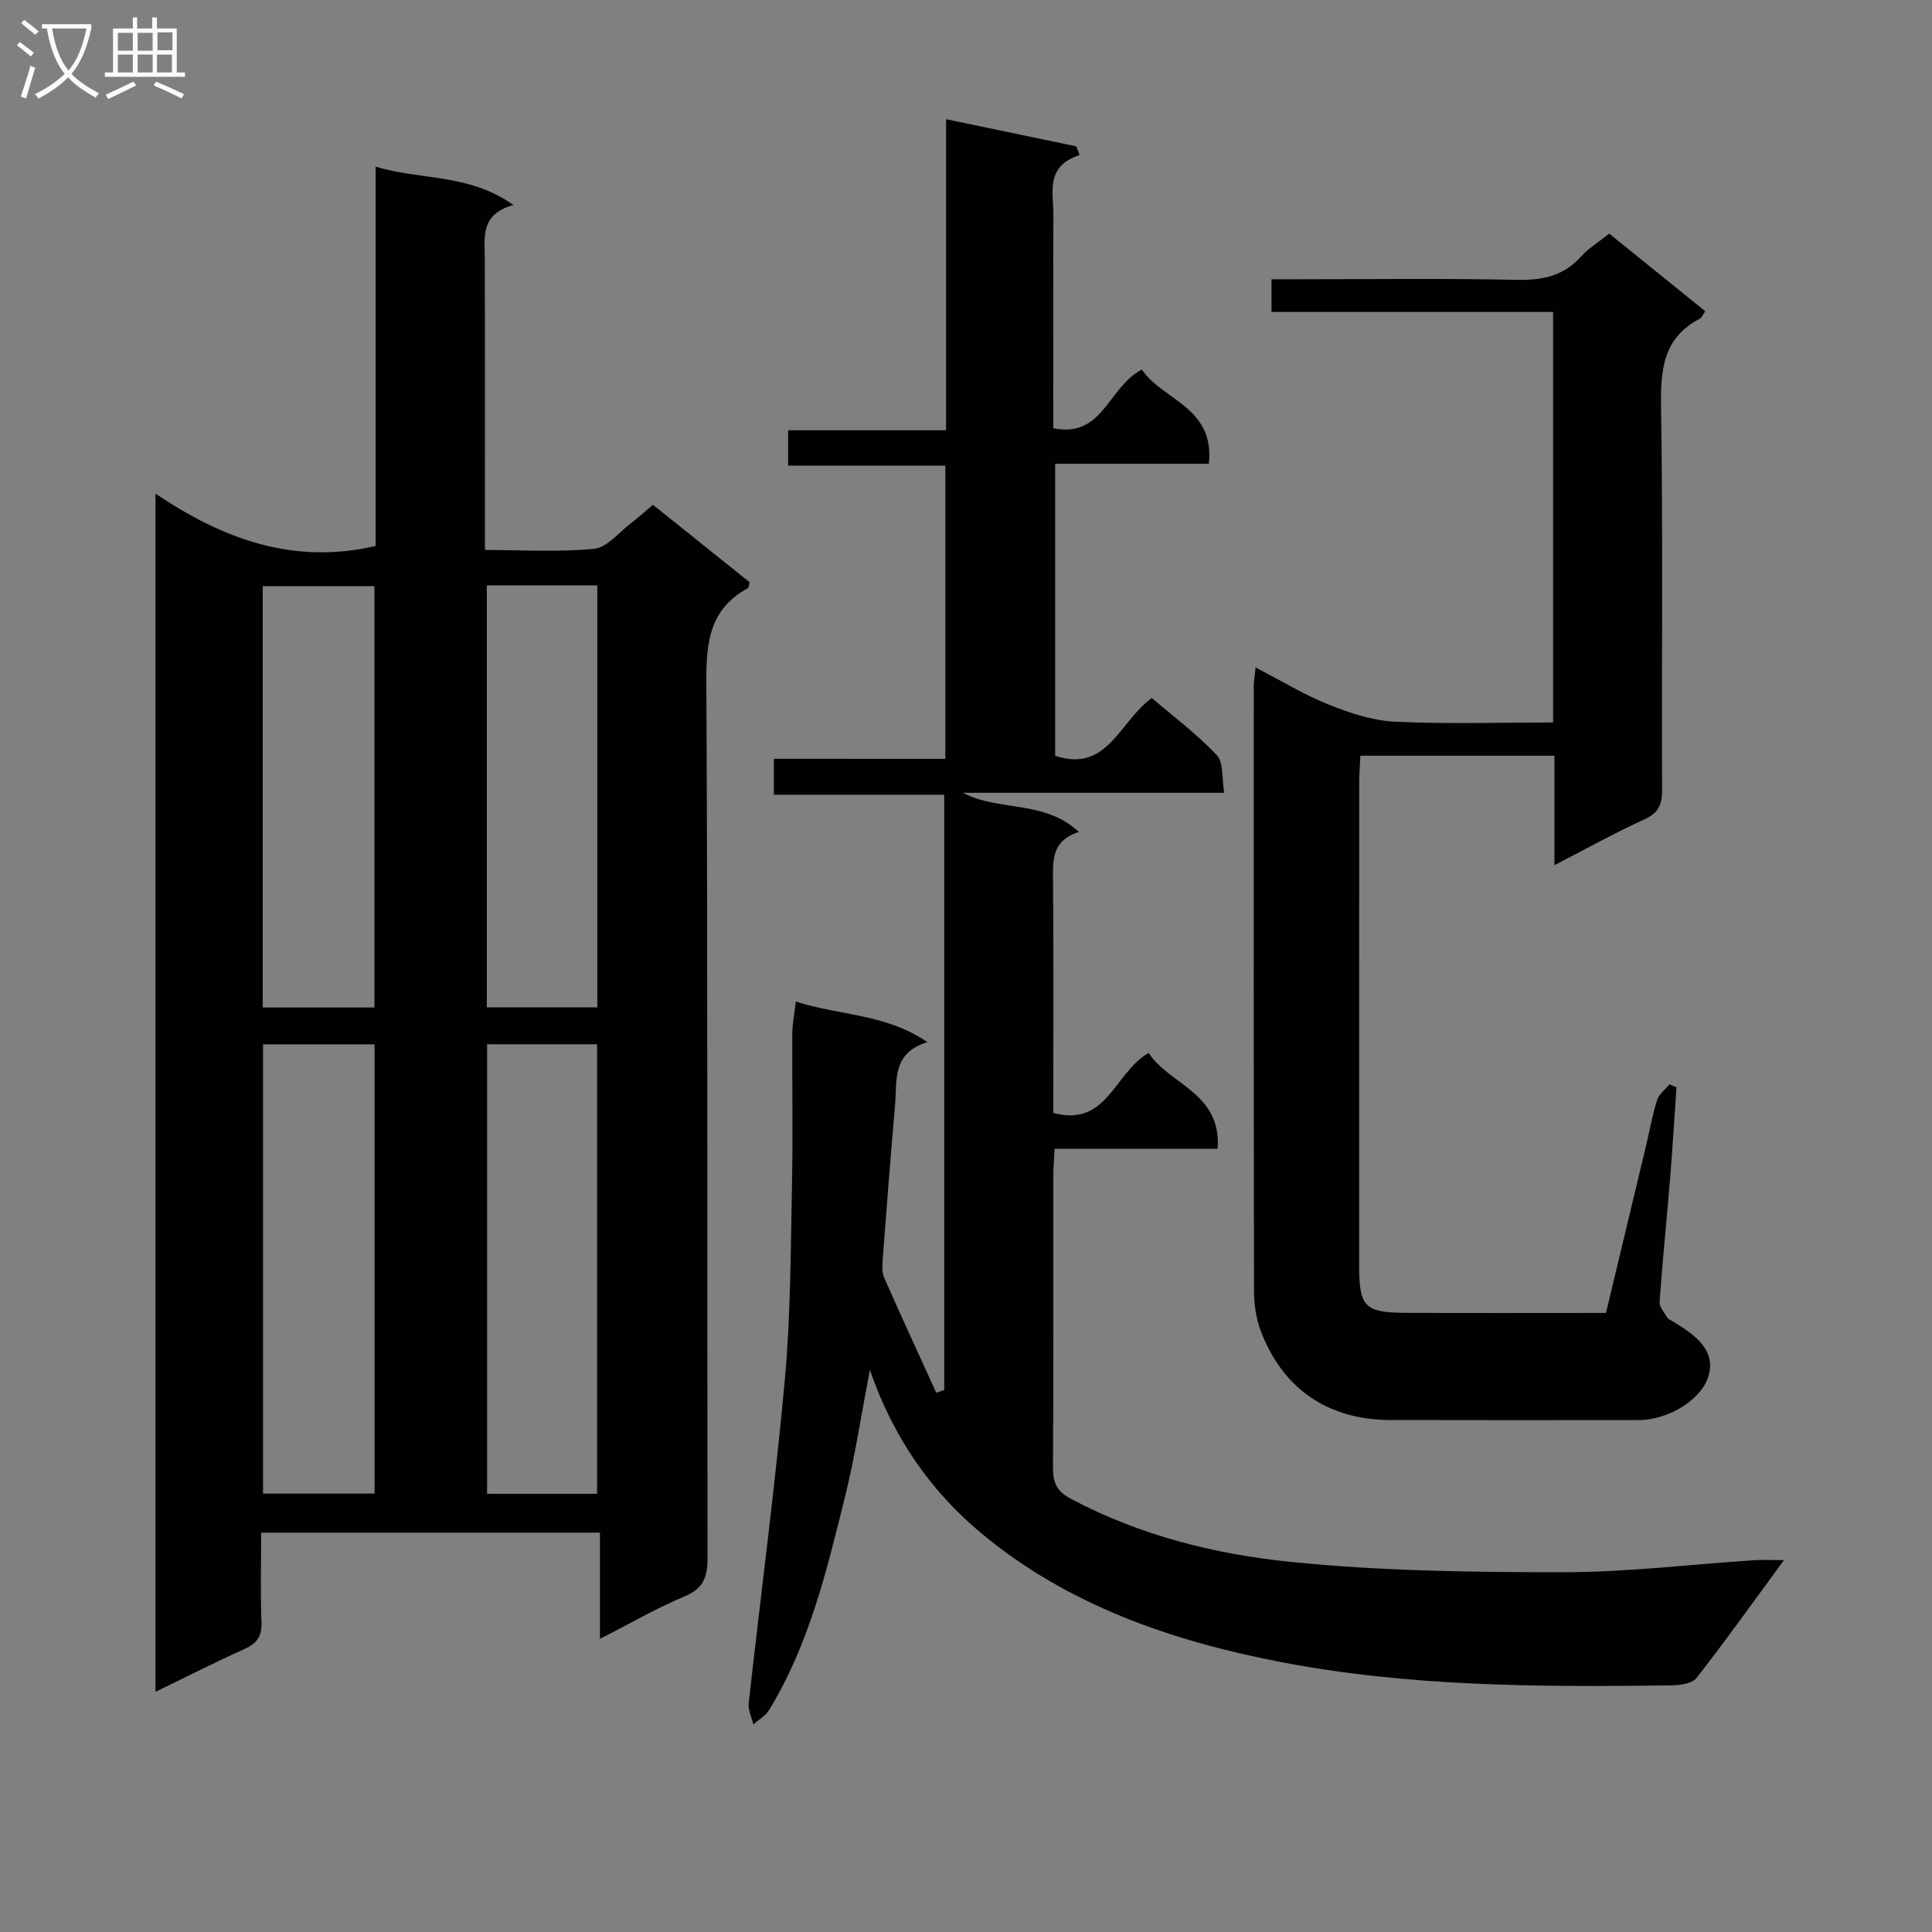
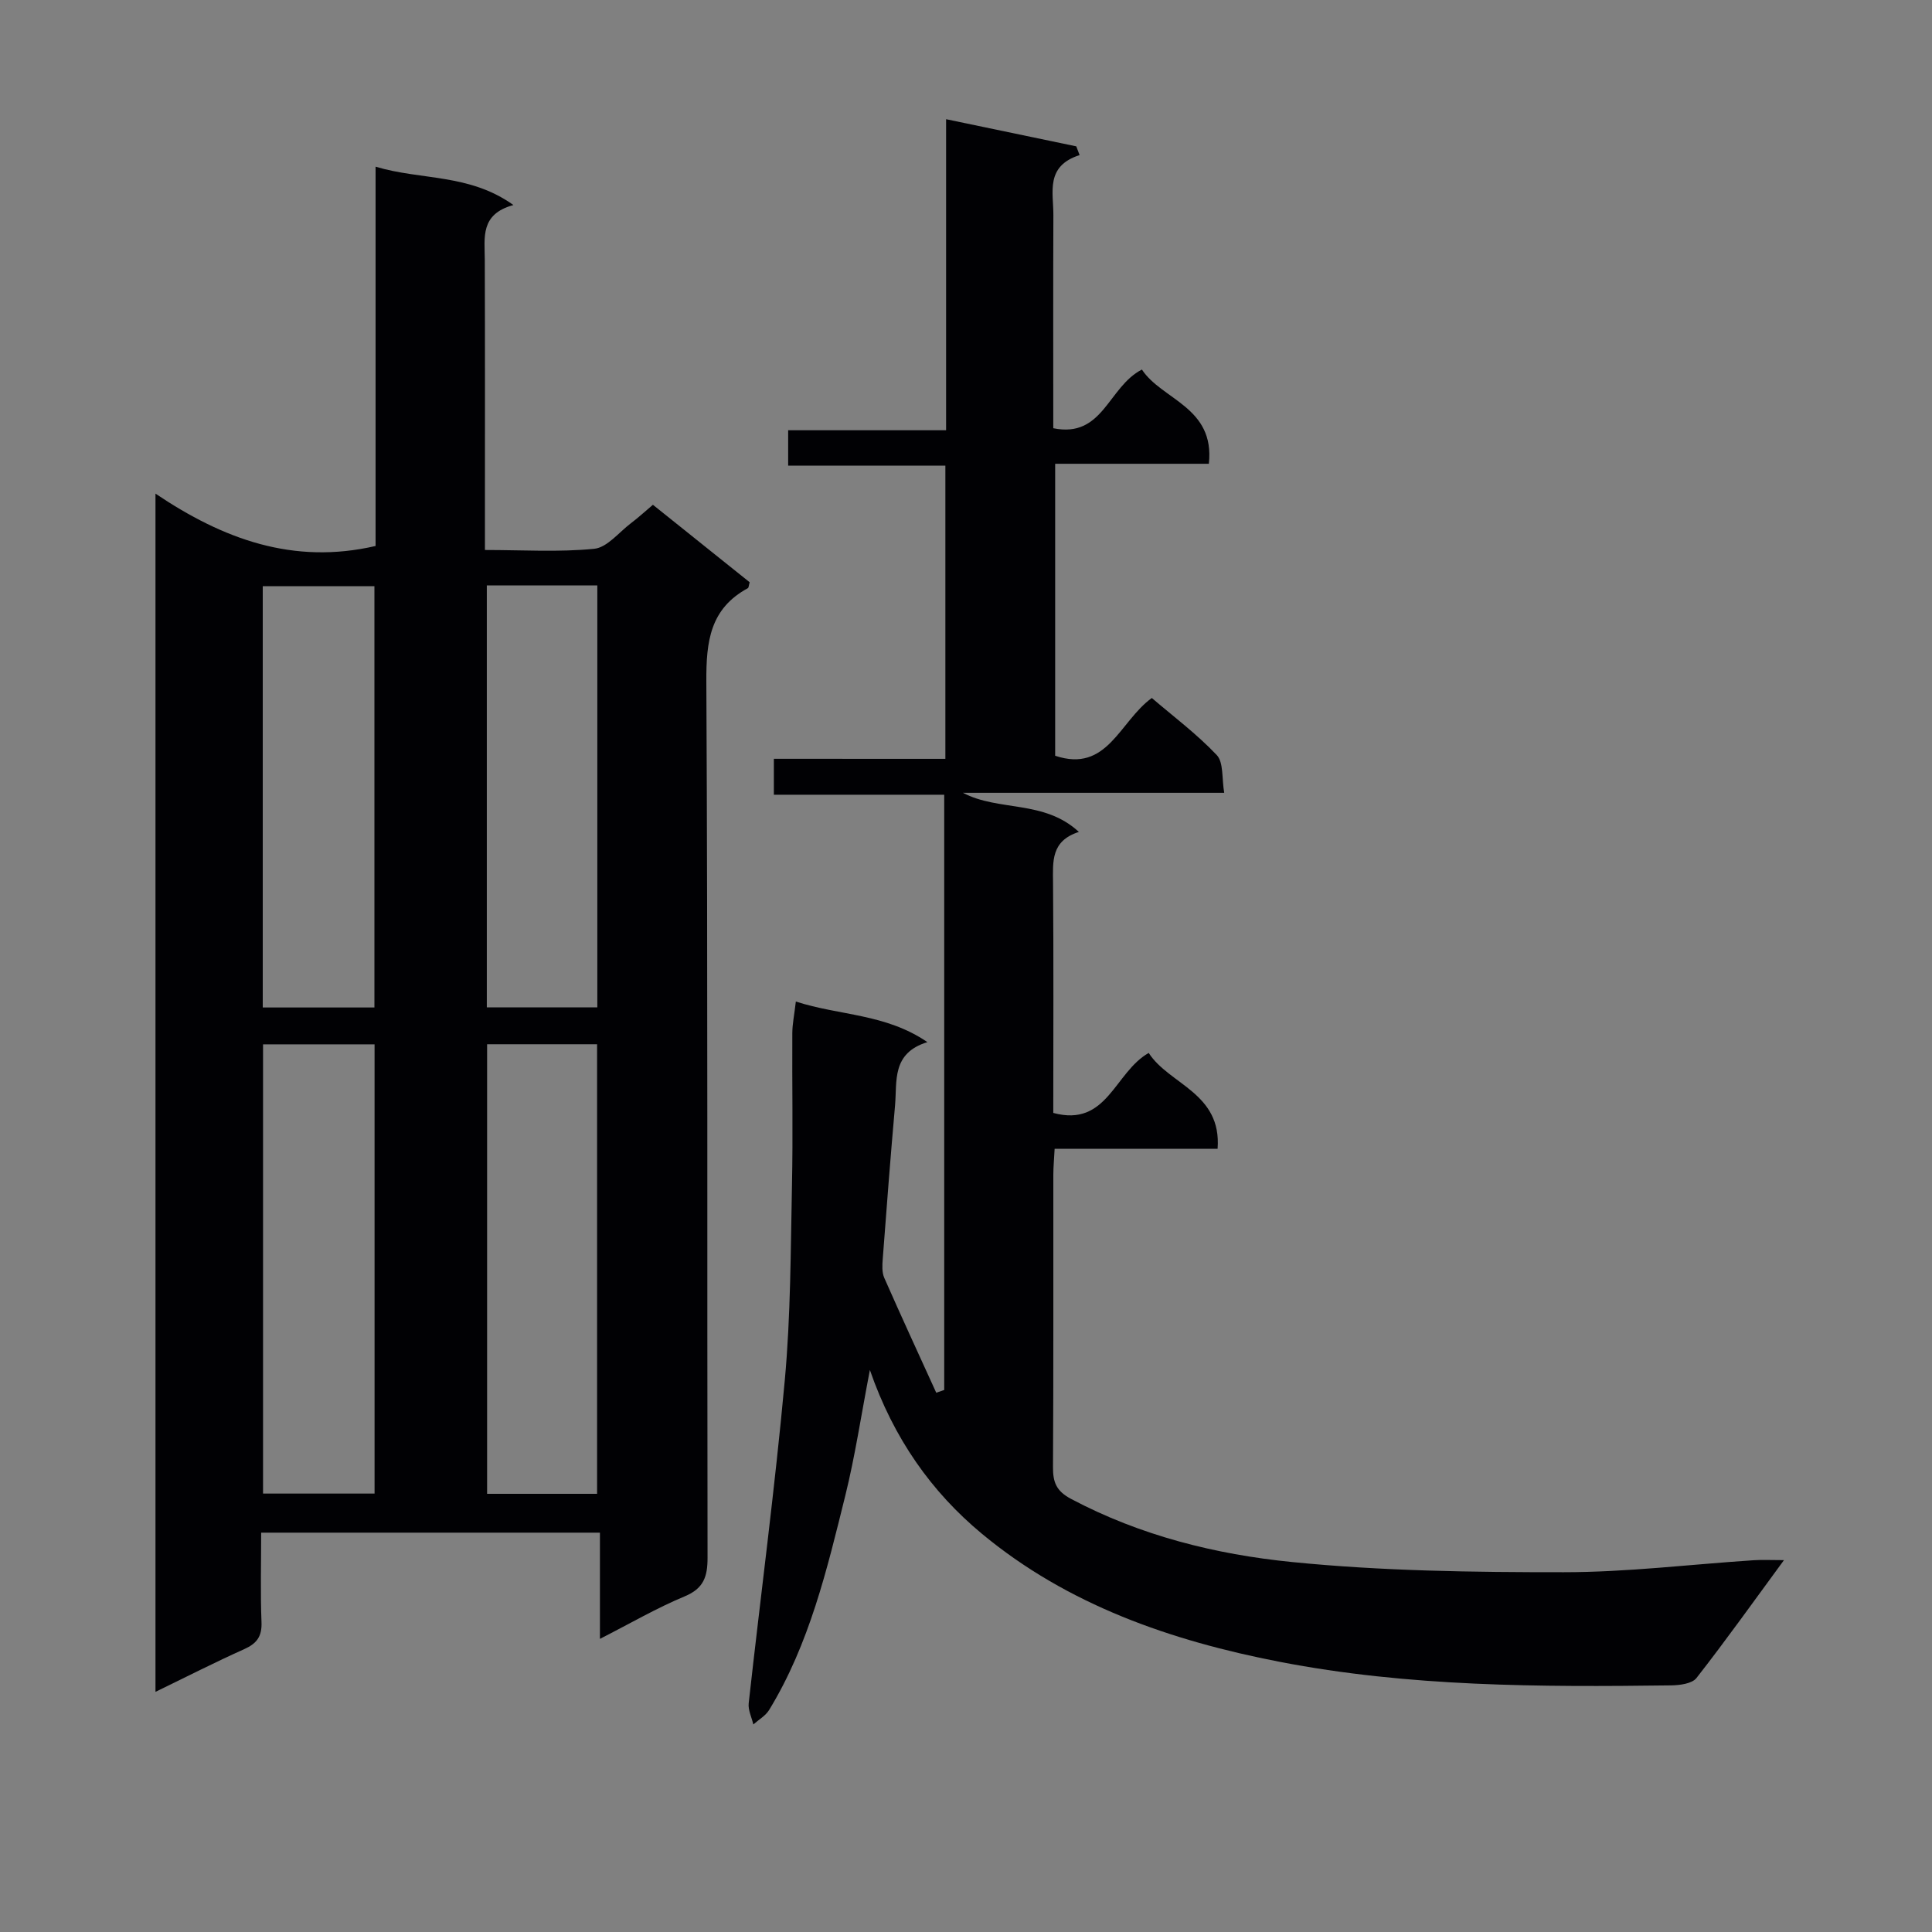
<svg xmlns="http://www.w3.org/2000/svg" enable-background="new 0 0 400 400" viewBox="0 0 400 400">
  <rect x="0" y="0" width="400" height="400" fill="#808080" stroke="none" />
  <g fill="#010104">
    <path d="m135.18 104.51c6.94 5.56 13.53 10.84 20.03 16.04-.19.65-.19 1.13-.38 1.23-7.83 4.24-8.63 11.04-8.59 19.27.32 60.47.14 120.94.25 181.42.01 3.93-.77 6.4-4.76 8.05-5.79 2.41-11.26 5.6-17.52 8.79 0-7.62 0-14.64 0-21.99-23.55 0-46.58 0-70.14 0 0 6.28-.17 12.4.07 18.51.12 2.95-.94 4.42-3.56 5.6-6.03 2.7-11.92 5.71-18.39 8.85 0-82.68 0-164.79 0-248.08 14.01 9.43 28.52 14.78 45.57 10.84 0-25.53 0-51.59 0-78.53 9.52 2.85 19.34 1.38 28.54 7.94-6.92 1.88-5.95 6.73-5.93 11.32.06 17.99.03 35.98.03 53.98v6.12c7.83 0 15.29.48 22.63-.25 2.68-.27 5.1-3.4 7.59-5.29 1.45-1.09 2.79-2.32 4.56-3.82zm-80.72 111.71v93.01h23.09c0-31.19 0-62.03 0-93.01-7.83 0-15.28 0-23.09 0zm46.39-.02v93.08h22.77c0-31.19 0-62.06 0-93.08-7.68 0-14.99 0-22.77 0zm-23.33-7.61c0-29.39 0-58.39 0-87.23-7.99 0-15.57 0-23.12 0v87.23zm46.15-.02c0-29.26 0-58.26 0-87.37-7.77 0-15.2 0-22.88 0v87.37z" />
    <path d="m195.73 157.11c0-20.52 0-40.3 0-60.7-10.76 0-21.49 0-32.55 0 0-2.67 0-4.73 0-7.33h32.7c0-21.62 0-42.7 0-64.4 9.39 1.96 18.17 3.79 26.95 5.62.23.6.46 1.21.69 1.81-7.14 2.29-5.41 7.7-5.43 12.42-.06 14.64-.02 29.27-.02 44.13 10.35 2.11 11.32-8.55 18.35-12.15 4.11 6.29 15.15 7.73 13.86 19.51-10.6 0-21.02 0-31.82 0v60.45c10.83 3.62 13.28-7.08 20.01-11.96 4.38 3.76 9.29 7.43 13.44 11.81 1.45 1.53 1.03 4.84 1.55 7.82-18.56 0-36.33 0-54.1 0 7.42 3.92 16.8 1.41 24.01 8.1-5.82 1.87-5.38 6.15-5.35 10.53.13 15.81.05 31.62.05 47.65 11.19 3.03 12.65-8.41 19.76-12.42 4.22 6.57 15.14 8.24 14.26 19.85-11.22 0-22.27 0-33.74 0-.11 2.17-.27 3.77-.27 5.37-.02 20.16.05 40.33-.07 60.49-.02 3.13.65 4.98 3.72 6.61 14.36 7.62 29.94 11.5 45.75 13.08 18.65 1.87 37.51 2.12 56.28 2.11 13.1 0 26.2-1.62 39.29-2.48 1.79-.12 3.59-.02 6.3-.02-6.28 8.55-12.02 16.61-18.11 24.4-.93 1.19-3.5 1.51-5.32 1.53-27.13.35-54.27.3-81.04-4.89-22.43-4.35-43.85-11.76-61.62-26.53-10.34-8.59-18.23-19.63-23.16-33.88-1.83 9.5-3.07 17.85-5.09 26.01-3.79 15.29-7.42 30.7-15.77 44.38-.74 1.21-2.16 2.01-3.27 3-.34-1.47-1.12-2.99-.96-4.4 2.47-22.28 5.43-44.52 7.47-66.84 1.23-13.4 1.21-26.93 1.49-40.41.22-10.49.01-21 .07-31.49.01-1.91.42-3.82.73-6.53 9.14 2.95 18.54 2.47 27.24 8.4-7.44 2.28-6.26 8.09-6.7 13.1-.94 10.6-1.75 21.21-2.55 31.81-.1 1.29-.18 2.75.31 3.88 3.51 7.97 7.16 15.88 10.77 23.8l1.65-.57c0-40.92 0-81.84 0-123.24-11.67 0-23.28 0-35.27 0 0-2.66 0-4.85 0-7.44 11.74.01 23.35.01 35.51.01z" />
-     <path d="m259.95 138.2c5.5 2.84 10.17 5.69 15.17 7.69 4.35 1.74 9.05 3.31 13.66 3.53 10.78.51 21.6.16 32.77.16 0-28.47 0-56.5 0-84.99-19.34 0-38.61 0-58.3 0 0-2.33 0-4.2 0-6.77h5.25c15.16 0 30.33-.21 45.48.12 5.33.12 9.73-.77 13.38-4.85 1.52-1.7 3.57-2.93 5.81-4.72 6.59 5.32 13.14 10.62 19.88 16.06-.42.6-.66 1.31-1.14 1.56-7.45 3.9-8.13 10.32-8.01 17.97.42 26.48.11 52.98.22 79.47.01 2.99-.6 4.8-3.55 6.15-6.15 2.81-12.07 6.11-18.74 9.54 0-7.92 0-15.16 0-22.66-13.55 0-26.63 0-40.18 0-.09 1.91-.24 3.69-.24 5.48-.01 33.32-.02 66.64-.01 99.96 0 8.69 1.09 9.86 9.7 9.91 13.64.07 27.29.02 41.4.02 2.82-11.78 5.6-23.35 8.37-34.92.73-3.06 1.26-6.19 2.22-9.17.39-1.23 1.68-2.17 2.55-3.23.49.2.98.4 1.46.6-.44 6.36-.82 12.72-1.34 19.07-.69 8.45-1.56 16.88-2.16 25.33-.07 1.05.96 2.22 1.59 3.26.23.39.8.58 1.22.84 3.95 2.48 8.45 5.32 7.52 10.44-1 5.56-8.51 9.96-14.59 9.96-17.16.01-34.32.04-51.48-.01-12.9-.04-22.27-6.41-26.84-18.46-.97-2.57-1.38-5.49-1.39-8.26-.08-41.82-.06-83.64-.05-125.45.03-.83.18-1.65.37-3.63z" />
  </g>
-   <path d="m6.4 11.7c-1-.8-1.9-1.6-2.9-2.3l.6-.7c.9.7 1.9 1.4 2.9 2.2zm-2.1 8.3c.7-2.1 1.4-4.2 2-6.4.2.1.6.3 1 .4-.7 2.3-1.3 4.4-1.9 6.4zm3-12.8c-1.1-.9-2.1-1.7-2.9-2.4l.6-.7c1 .8 2 1.5 3 2.4zm1.4-1.3v-.9h10.2v.9c-.9 4.2-2.3 7.3-4.1 9.4 1.3 1.4 3.2 2.7 5.7 4-.2.2-.4.5-.7.9-2.5-1.4-4.4-2.7-5.7-4.2-1.4 1.5-3.5 3-6.1 4.4 0 0 0 0-.1-.1-.3-.4-.5-.7-.7-.8 2.7-1.3 4.7-2.8 6.2-4.2-1.8-2.2-3-5.3-3.7-9.4zm9.2 0h-7.1c.6 3.8 1.7 6.7 3.4 8.7 1.7-2 2.9-4.8 3.7-8.7z" fill="#fbfafa" />
-   <path d="m31.6 3.6h.9v2.3h4.1v9.1h1.7v.9h-16.6v-.9h1.7v-9.1h4.1v-2.3h.9v2.3h3.1v-2.3zm-4 13.3.6.8c-1.9.9-3.8 1.9-5.8 2.8-.2-.3-.3-.6-.5-.9 2-.9 3.9-1.8 5.7-2.7zm-3.2-10.1v3.7h3.1v-3.7zm0 4.5v3.7h3.1v-3.7zm4.1-4.5v3.7h3.1v-3.7zm0 4.5v3.7h3.1v-3.7zm9.1 9.1c-2.1-1.1-4.1-2-5.8-2.7l.5-.8c2.2.9 4.1 1.8 5.8 2.6zm-1.9-13.7h-3.1v3.7h3.1v-3.6zm-3.2 4.6v3.7h3.1v-3.7z" fill="#fbfafa" />
</svg>